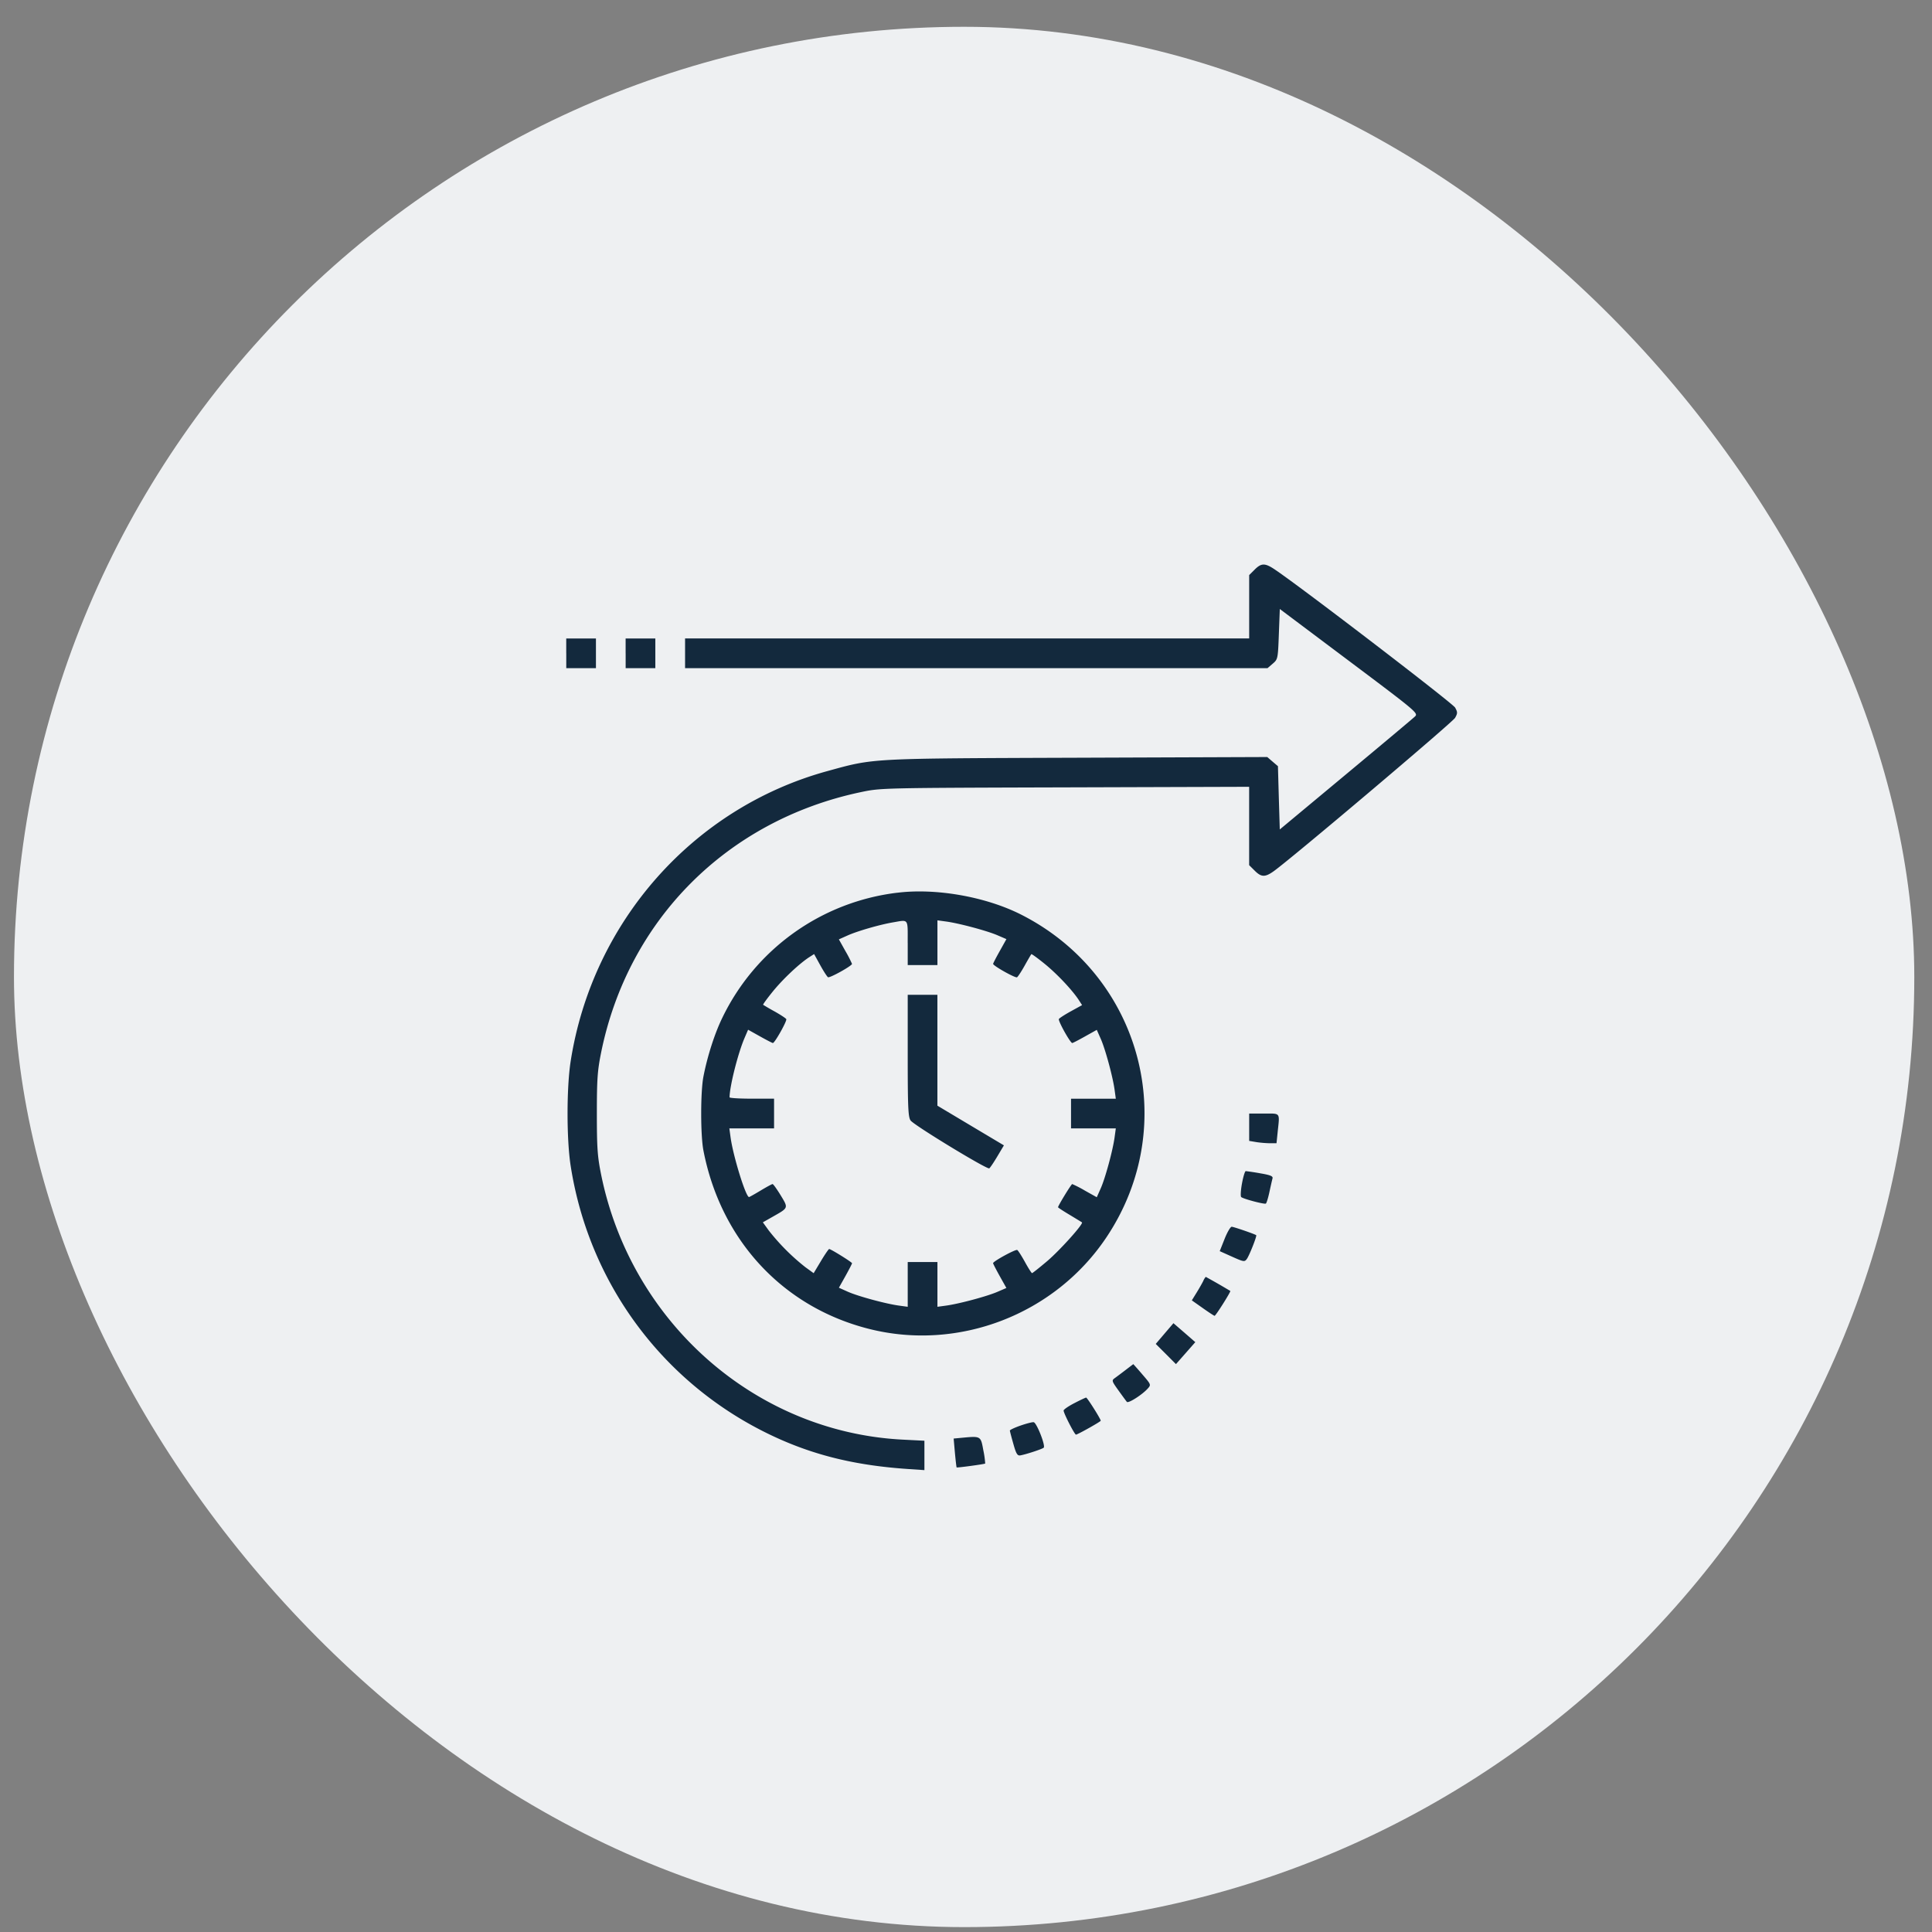
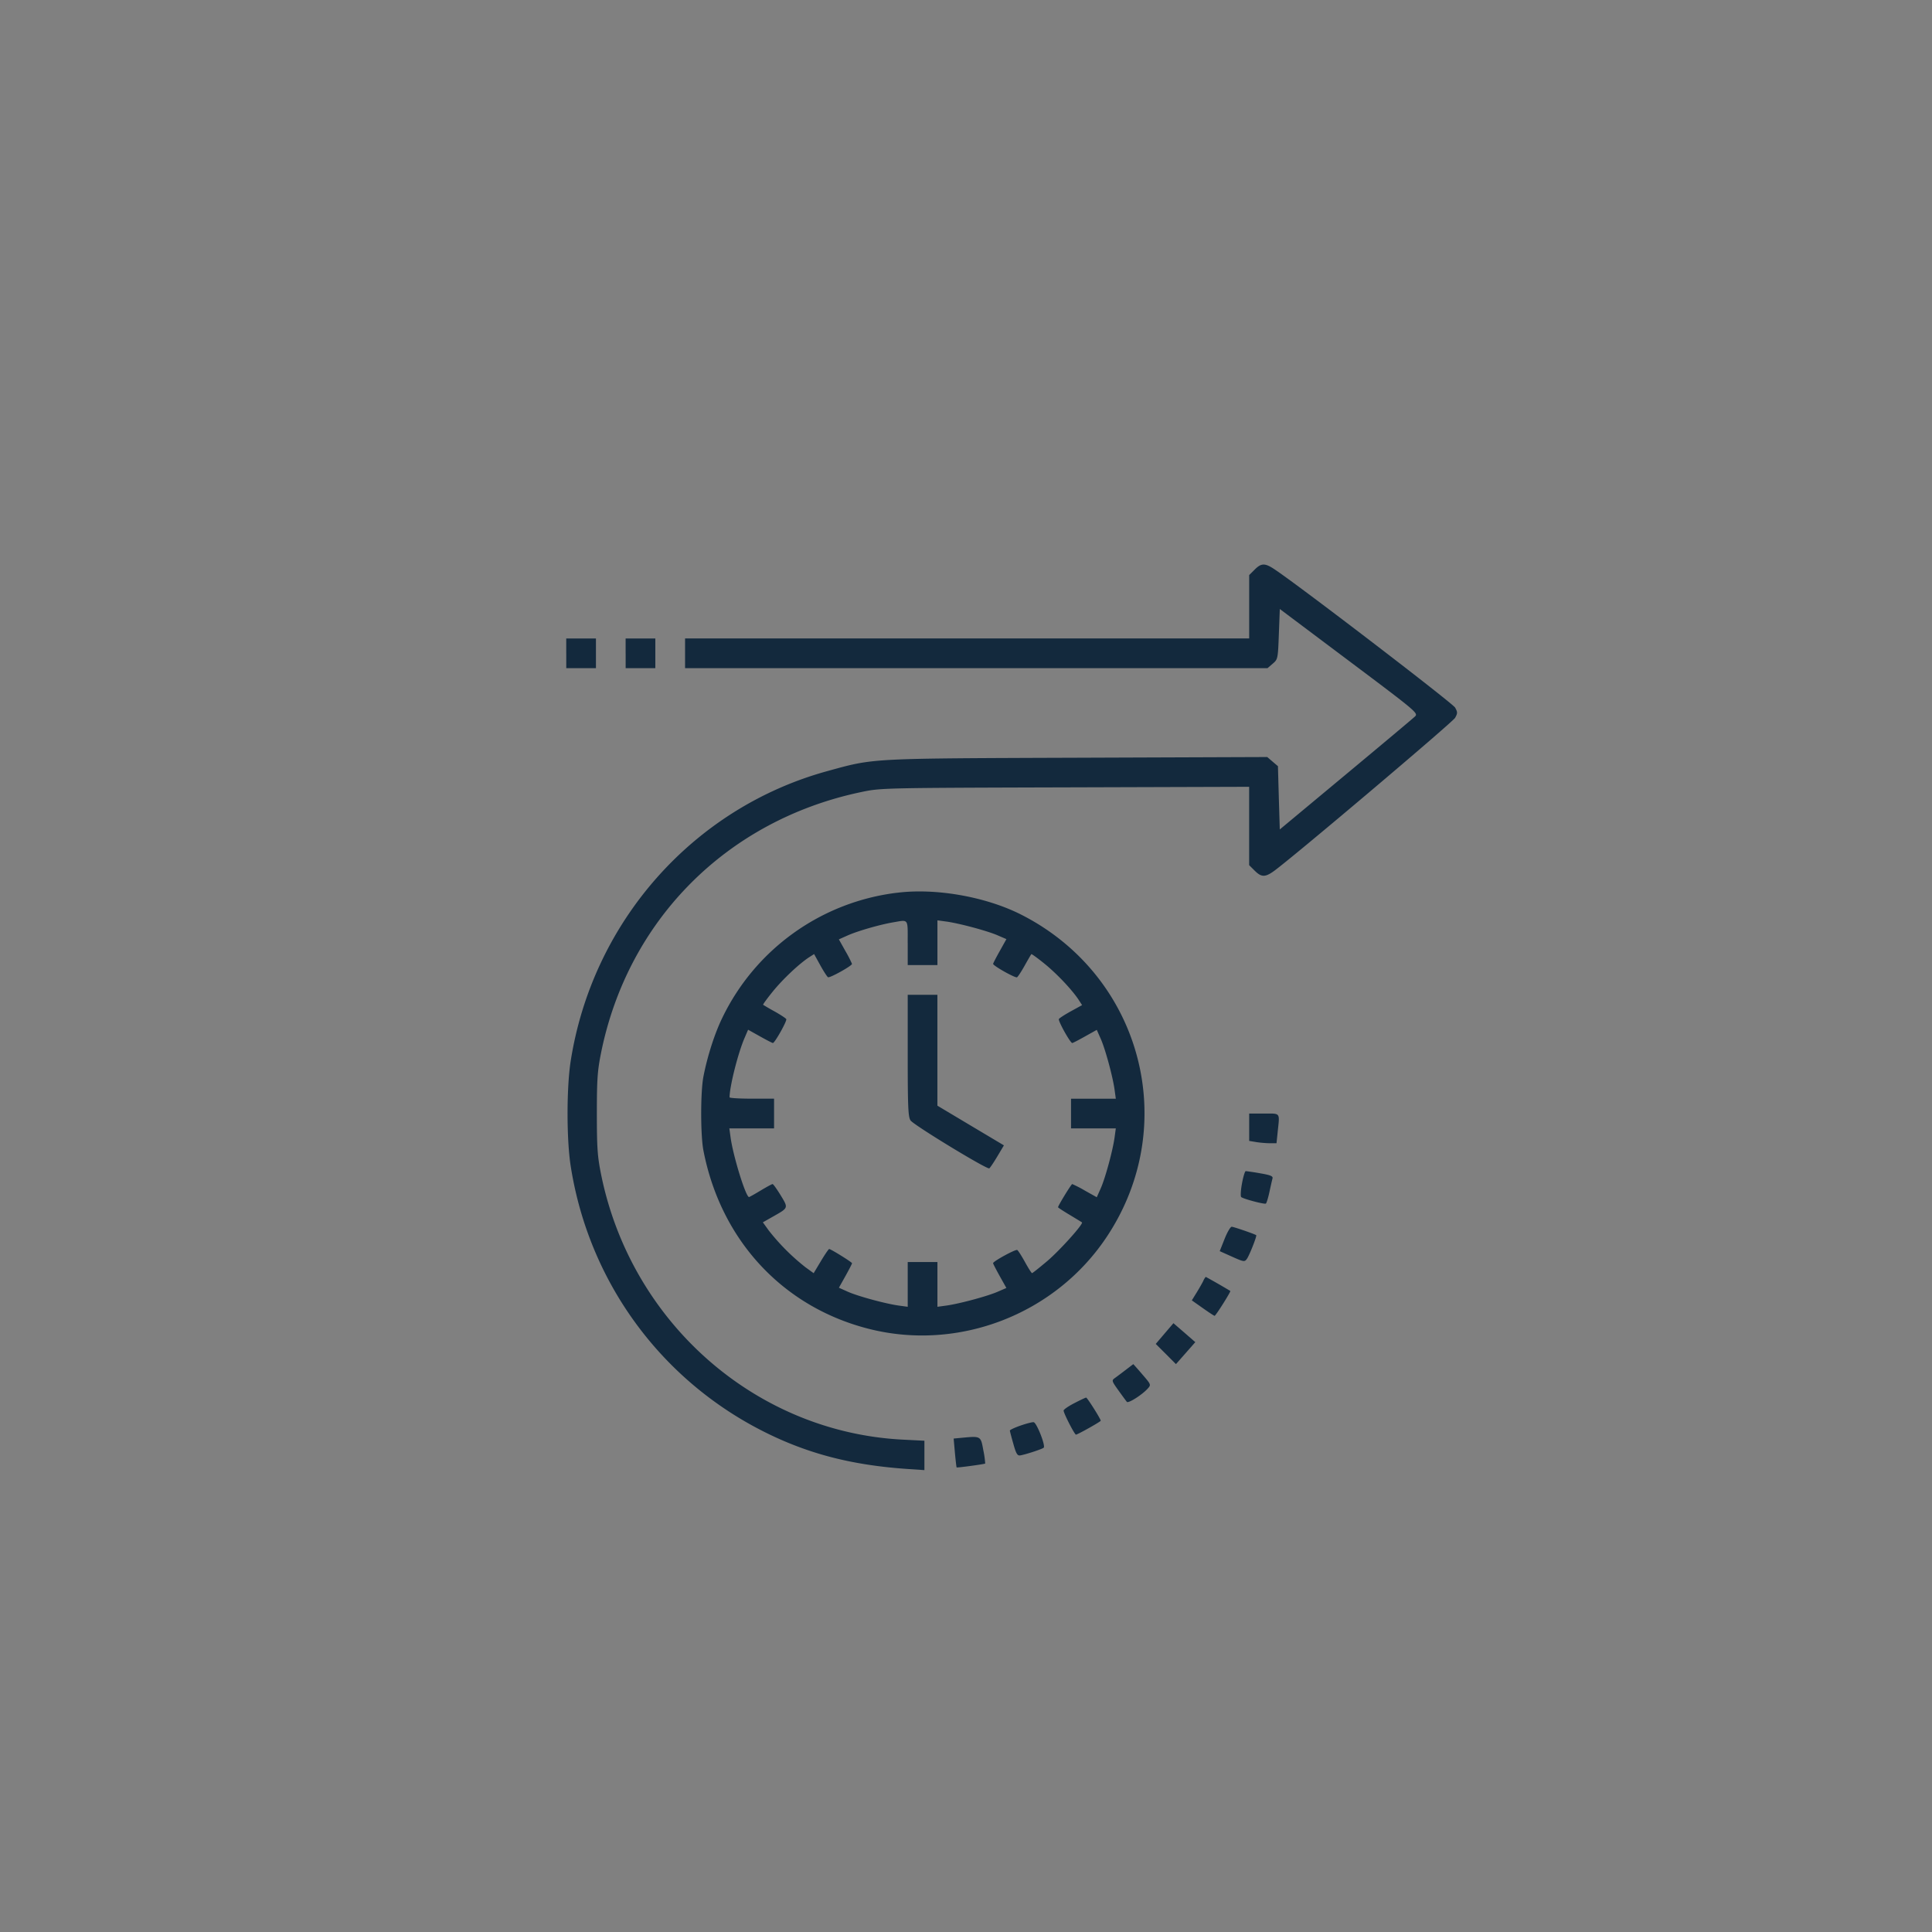
<svg xmlns="http://www.w3.org/2000/svg" width="61" height="61" fill="none">
  <rect width="100%" height="100%" fill="#808080" stroke="none" />
-   <rect x=".441" y=".846" width="60" height="60" rx="30" fill="#EEF0F2" />
  <path fill-rule="evenodd" clip-rule="evenodd" d="m39.613 17.986-.172.171v2.001H21.63v.938h18.39l.164-.141c.162-.139.165-.154.194-.934l.03-.793 2.189 1.643c2.128 1.597 2.187 1.646 2.08 1.75-.06.058-1.046.885-2.19 1.837l-2.08 1.731-.03-.999-.028-.999-.169-.144-.168-.145-5.984.022c-6.628.024-6.412.012-7.901.421-4.24 1.163-7.42 4.757-8.109 9.161-.131.843-.131 2.463 0 3.305.6 3.844 3.08 7.076 6.631 8.642 1.205.53 2.447.82 3.995.927l.543.037v-.928l-.689-.035c-4.64-.238-8.572-3.695-9.519-8.371-.115-.57-.134-.842-.134-1.924 0-1.082.019-1.354.134-1.924.85-4.195 3.975-7.331 8.193-8.223.637-.135.64-.135 6.453-.152l5.815-.018v2.474l.172.171c.208.209.326.215.591.029.52-.363 5.66-4.71 5.74-4.852.08-.144.08-.179 0-.323-.073-.134-4.813-3.766-5.678-4.35-.323-.22-.438-.22-.653-.005Zm-21.734 2.641v.47h.937v-.938h-.938v.468Zm1.875 0v.47h.937v-.938h-.938v.468Zm8.571 7.56a7.07 7.07 0 0 0-5.525 3.961c-.24.496-.468 1.21-.591 1.847-.093.48-.093 1.847 0 2.327.547 2.83 2.5 4.94 5.214 5.632 2.84.725 5.891-.452 7.52-2.901 2.357-3.54 1.102-8.252-2.709-10.179-1.112-.562-2.69-.84-3.909-.686Zm.335 1.581v.703h.938v-1.413l.278.038c.404.055 1.288.291 1.616.433l.284.122-.21.376c-.116.206-.21.389-.21.405 0 .062.703.456.755.424.03-.018.139-.185.242-.37.104-.186.198-.347.21-.36.01-.012.205.13.431.314.396.324.875.835 1.075 1.146l.096.149-.349.192c-.191.105-.364.216-.383.247-.033.054.36.758.422.758.017 0 .198-.093.402-.208l.372-.208.125.282c.143.32.382 1.2.438 1.614l.038.278h-1.414v.937h1.414l-.038.279c-.056.414-.295 1.294-.438 1.614l-.125.281-.372-.208a3.75 3.75 0 0 0-.403-.208c-.03 0-.448.683-.448.732 0 .012.165.12.367.24.2.121.376.228.388.237.057.045-.709.896-1.106 1.231-.242.204-.453.372-.47.372-.017 0-.117-.157-.223-.35-.106-.192-.215-.364-.244-.38-.05-.032-.763.357-.763.416 0 .018.095.201.21.408l.21.375-.283.122c-.328.142-1.212.379-1.616.434l-.278.038v-1.414h-.938v1.414l-.278-.038c-.414-.056-1.294-.295-1.614-.438l-.281-.126.208-.371c.114-.205.207-.386.207-.402 0-.033-.669-.449-.722-.449-.018 0-.136.172-.261.381l-.229.382-.258-.187a6.845 6.845 0 0 1-1.158-1.159l-.188-.26.328-.186c.485-.275.48-.262.235-.666-.119-.195-.234-.356-.256-.356-.022 0-.192.093-.38.206-.186.112-.35.204-.363.204-.103 0-.503-1.293-.584-1.89l-.038-.278h1.412v-.938h-.703c-.386 0-.703-.019-.702-.043.003-.35.265-1.388.471-1.868l.114-.266.376.21c.206.116.39.21.406.21.06 0 .455-.704.423-.755-.018-.03-.185-.139-.37-.243a7.386 7.386 0 0 1-.36-.209c-.012-.01.13-.205.315-.432.323-.395.834-.874 1.146-1.075l.148-.095.192.348c.105.192.217.364.247.383.054.033.758-.359.758-.421a3.89 3.89 0 0 0-.207-.402l-.208-.372.28-.125c.315-.14 1.011-.34 1.42-.41.514-.087.473-.143.473.644Zm0 3.561c0 1.627.014 1.94.09 2.048.103.148 2.416 1.555 2.485 1.512.026-.016.14-.186.254-.377l.208-.349-1.05-.626-1.05-.627v-3.501h-.937v1.92Zm10.781 2.261v.432l.22.037c.121.02.315.036.431.037h.212l.037-.36c.065-.623.1-.577-.43-.577h-.47v.431Zm-.227 1.775c-.04.214-.05.408-.025.43.069.06.731.235.779.206.021-.013.072-.177.112-.364.04-.187.084-.38.098-.43.02-.071-.063-.106-.386-.161a8.165 8.165 0 0 0-.459-.07c-.026 0-.08.174-.119.389Zm-.55 1.753-.153.385.39.175c.366.164.395.169.465.073.08-.108.326-.733.297-.752-.063-.042-.715-.266-.774-.266-.04 0-.141.173-.225.385Zm-.674 1.329c-.036.072-.131.24-.212.37l-.148.24.346.244c.19.135.358.244.373.244.036 0 .52-.768.496-.785a21.76 21.76 0 0 0-.775-.445.468.468 0 0 0-.08.132Zm-1.22 1.658-.279.327.32.319.318.319.306-.347.305-.347-.345-.3-.345-.298-.28.327Zm-1.225 1.146c-.129.099-.284.215-.345.259-.105.075-.1.093.113.39.123.171.242.334.266.362.047.054.483-.224.66-.421.108-.12.105-.126-.172-.447a12.666 12.666 0 0 0-.284-.323c-.002 0-.11.082-.238.18Zm-1.626 1.052c-.185.096-.337.2-.337.233 0 .087.346.76.39.76.051 0 .782-.41.782-.439 0-.055-.428-.733-.461-.73-.02 0-.189.08-.374.176Zm-1.7.708c-.185.065-.335.136-.334.157.001.022.05.21.11.42.087.311.127.378.217.364.174-.029.691-.198.741-.243.066-.06-.223-.793-.317-.805-.044-.006-.23.042-.416.107Zm-1.853.385-.256.024.04.45c.023.246.047.454.054.461.015.016.882-.102.902-.122a2.902 2.902 0 0 0-.059-.42c-.082-.453-.076-.45-.68-.393Z" fill="#13293D" />
</svg>